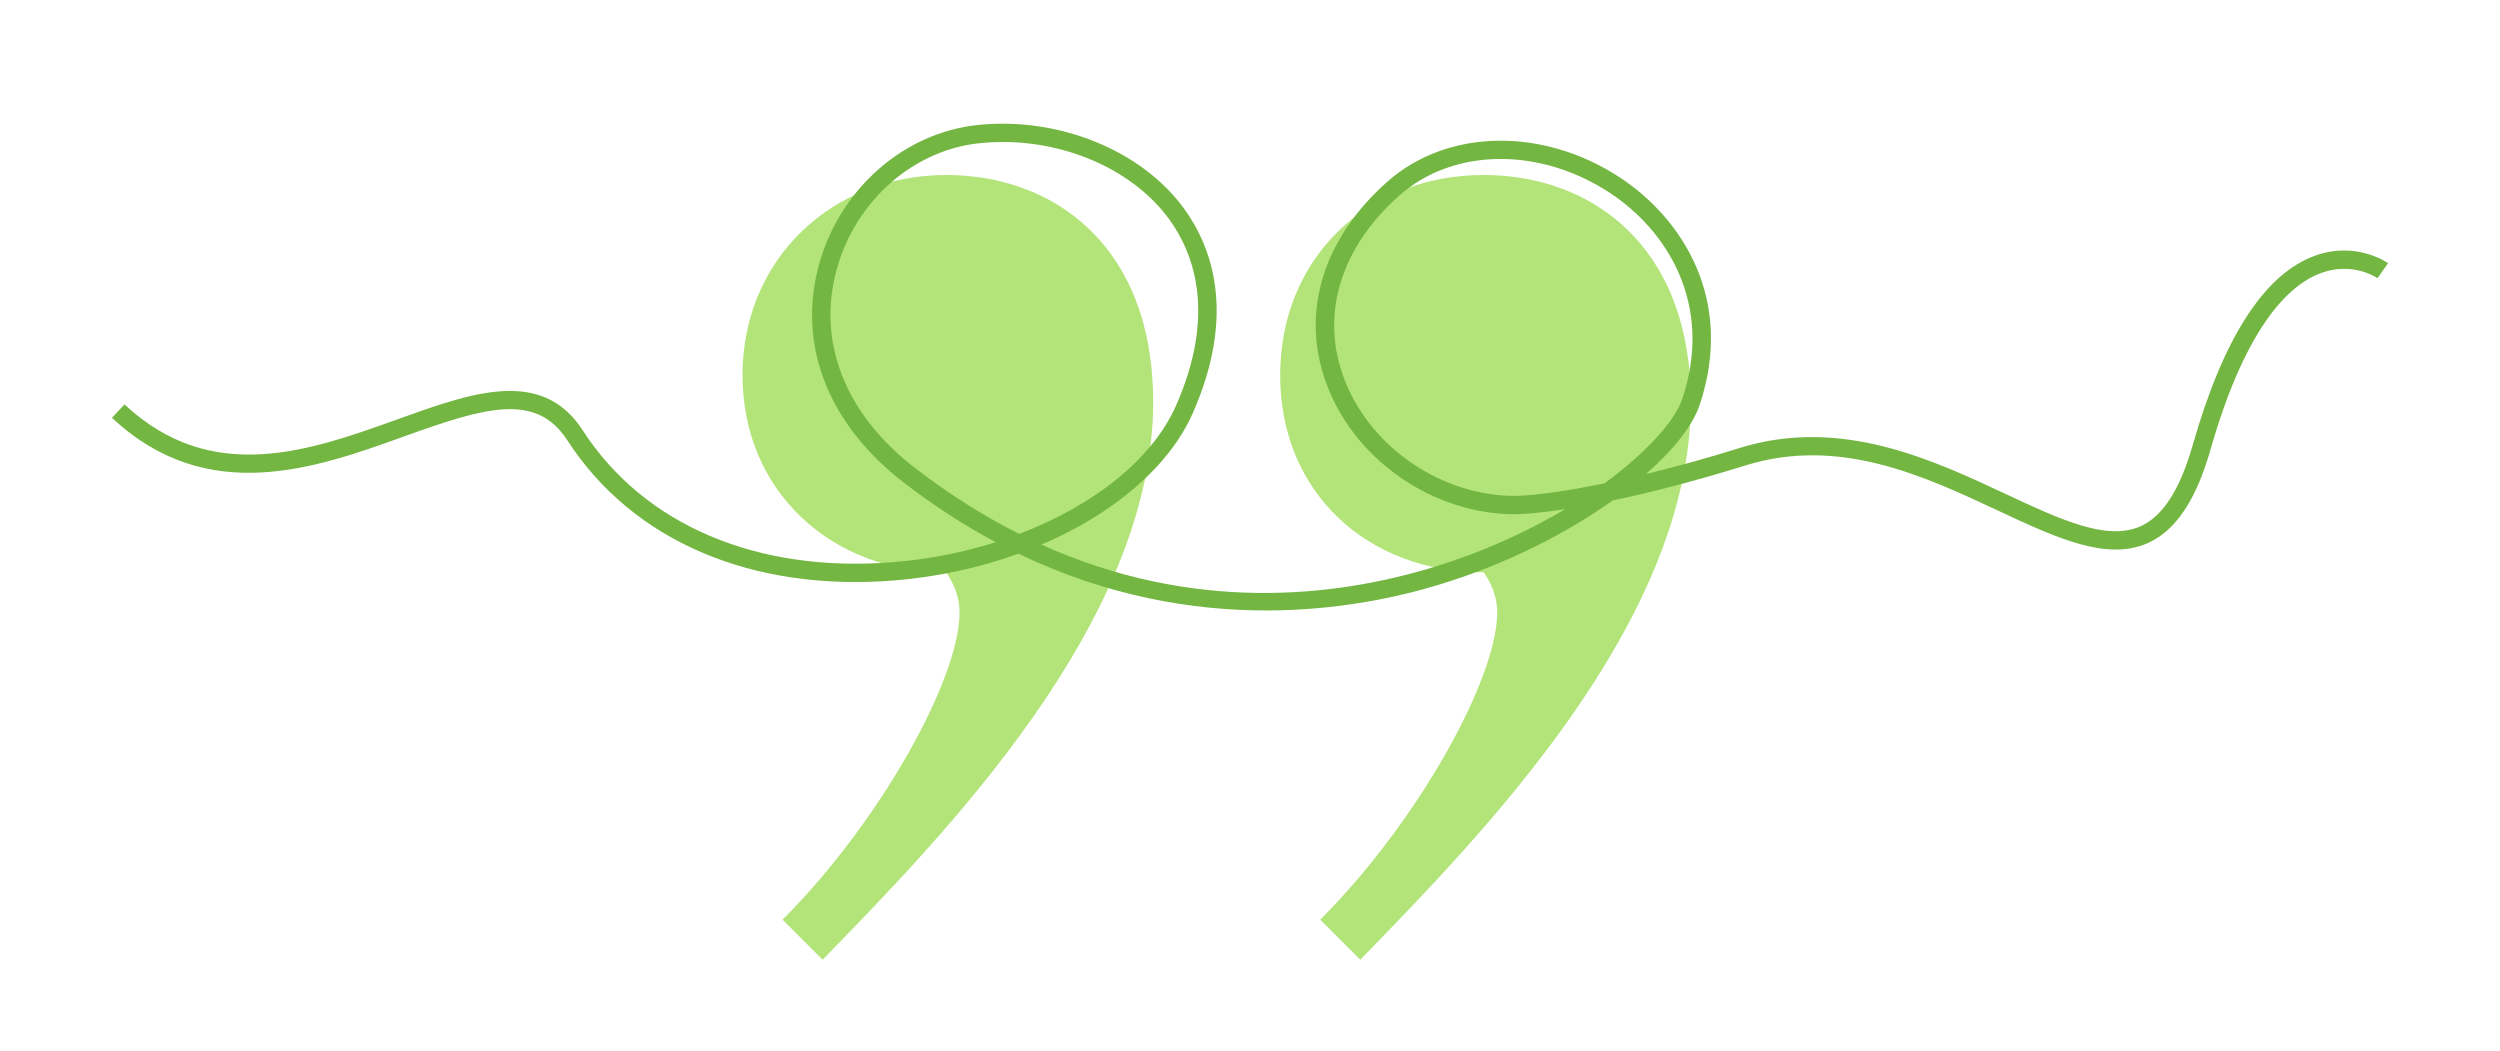
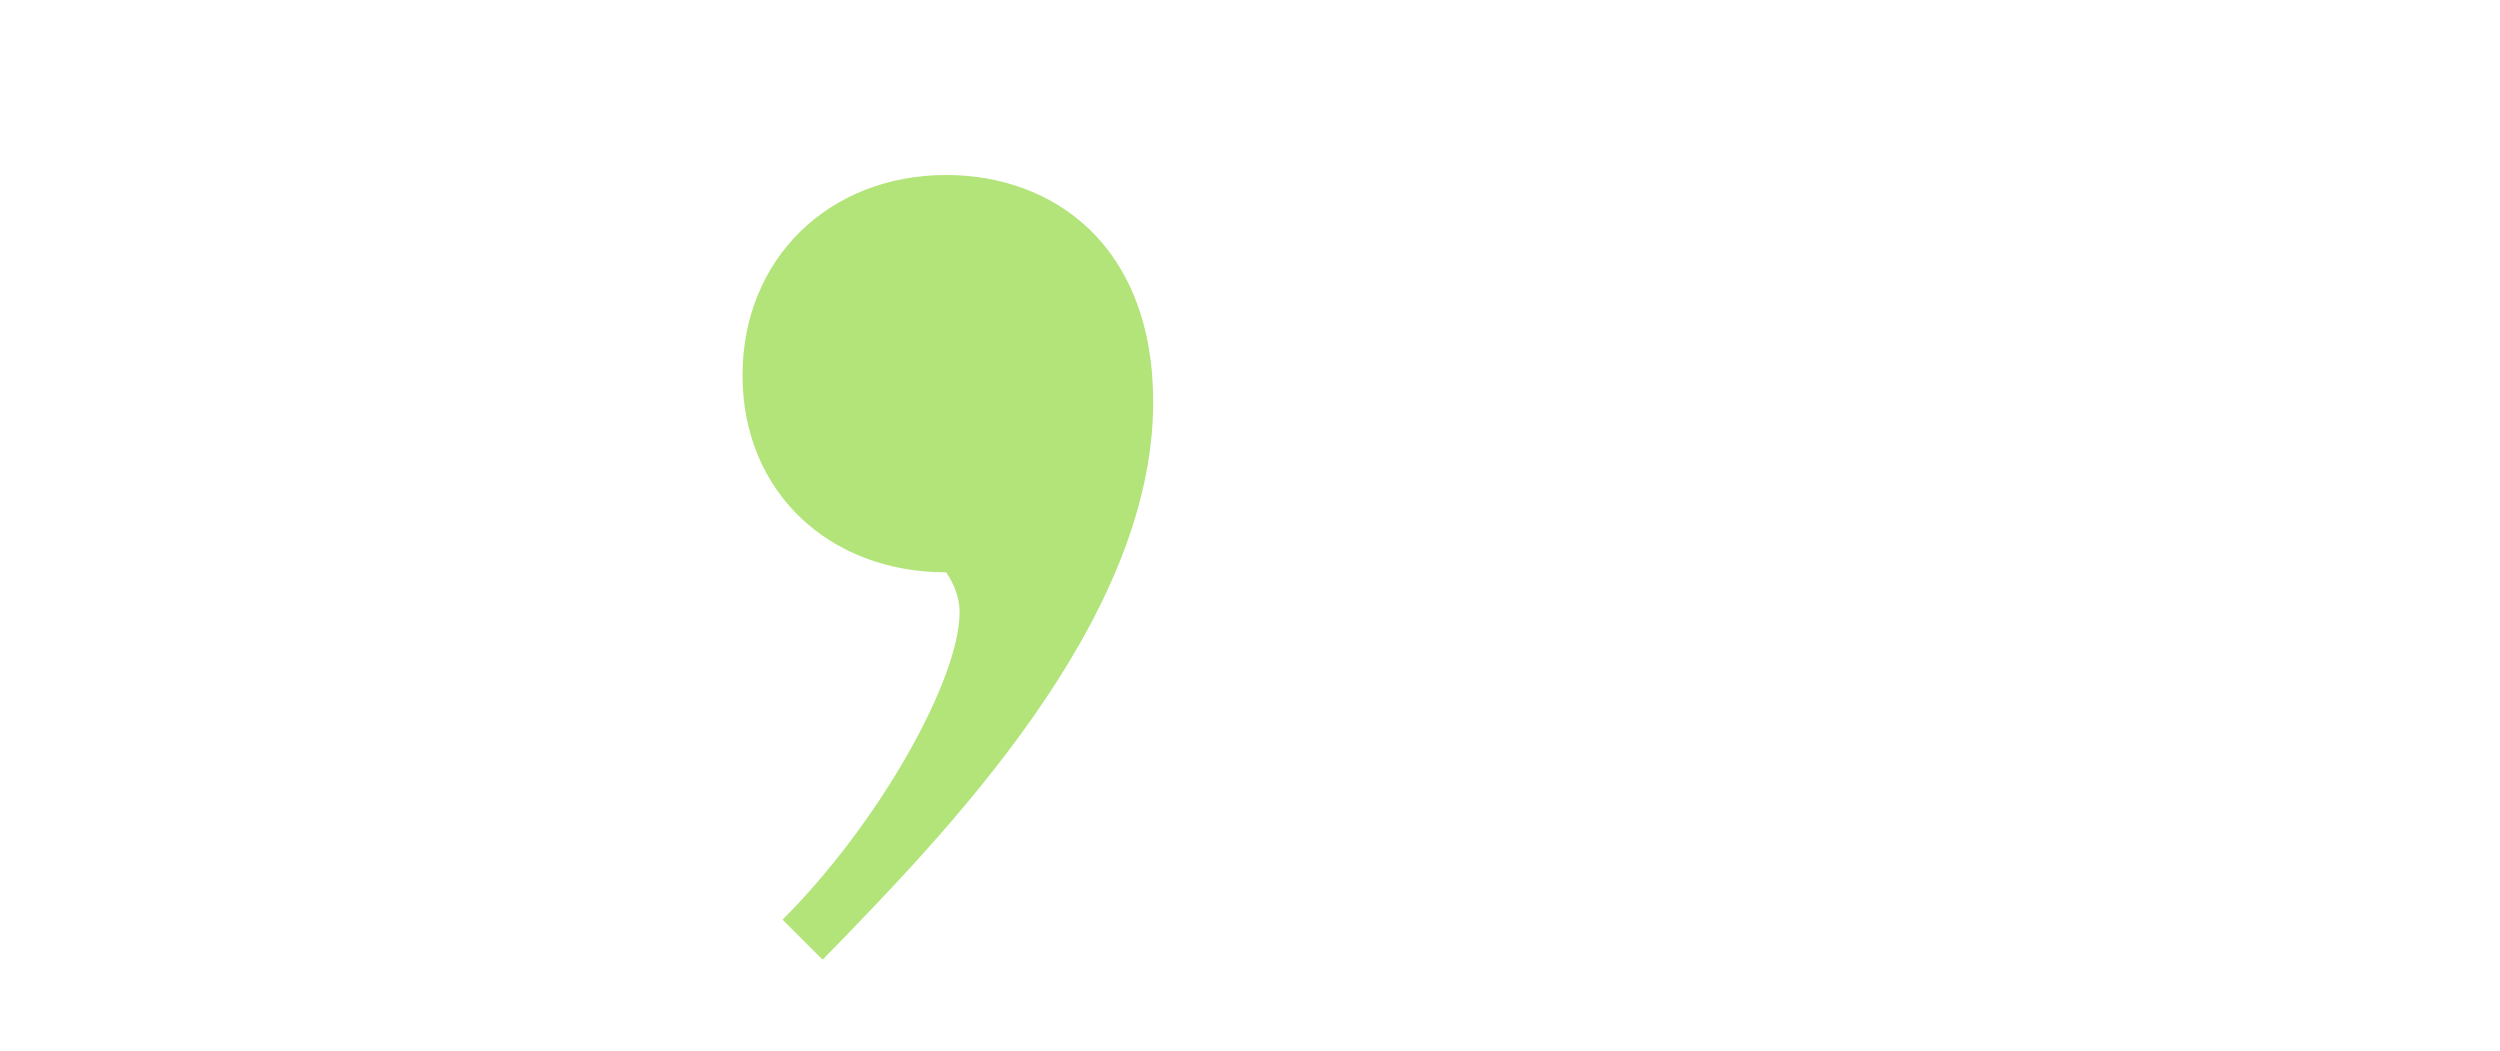
<svg xmlns="http://www.w3.org/2000/svg" id="text" viewBox="0 0 368 154.67">
  <defs>
    <style>.cls-1{fill:#73b642;}.cls-2{fill:#b2e479;}</style>
  </defs>
-   <path class="cls-2" d="M115.2,135.37c14.25-14.25,26.05-35.39,26.05-45.22,0-2.46-.98-4.42-1.97-5.9-16.71,0-29.98-11.8-29.98-29s13.27-29.49,29.98-29.49c15.73,0,30.47,10.32,30.47,33.42,0,32.44-30.97,63.9-48.66,82.09l-5.9-5.9ZM194.34,135.37c14.25-14.25,26.05-35.39,26.05-45.22,0-2.46-.98-4.42-1.97-5.9-17.2,0-29.98-11.8-29.98-29s12.78-29.49,29.98-29.49c15.73,0,30.47,10.32,30.47,33.42,0,32.44-30.97,63.9-48.66,82.09l-5.9-5.9Z" />
-   <path class="cls-1" d="M186.36,89.86c-10.87,0-23.39-2.08-36.45-8.36-5.65,2.05-11.84,3.42-18.24,3.94-21.03,1.7-38.58-5.82-48.16-20.63-4.61-7.12-12.14-4.85-24.05-.56-12.89,4.64-28.92,10.41-42.98-2.75l1.85-1.97c12.85,12.03,27.39,6.8,40.22,2.18,10.92-3.93,21.23-7.64,27.23,1.64,9.03,13.95,25.68,21.02,45.68,19.4,5.26-.42,10.36-1.44,15.11-2.94-4.46-2.38-8.96-5.26-13.47-8.73-11.3-8.68-15.85-20.48-12.47-32.37,3.14-11.05,12.53-19.21,23.37-20.32,11.87-1.21,24.04,3.73,30.28,12.3,4.13,5.67,7.72,15.49,1.33,30.05-3.5,7.99-11.75,14.92-22.31,19.43,22.33,10.07,43.06,7.79,57.8,3.29,6.76-2.06,13.42-5.01,19.3-8.51-3.79.58-6.7.81-8.56.73-11.84-.54-22.82-8.56-26.7-19.51-3.66-10.32-.36-21.04,9.04-29.39,8.85-7.86,22.97-8.11,34.34-.61,9.05,5.98,16.87,17.9,11.67,33.44-.99,2.95-3.76,6.53-7.9,10.17,4.24-1.03,8.89-2.3,13.77-3.83,14.85-4.63,28.34,1.69,39.19,6.77,8.01,3.75,14.92,6.99,19.88,4.73,3.27-1.49,5.77-5.41,7.65-11.97,4.53-15.87,10.62-25.25,18.1-27.88,5.96-2.1,10.45,1.01,10.64,1.14l-1.55,2.21c-.15-.1-3.61-2.44-8.24-.79-4.53,1.62-11.04,7.45-16.35,26.05-2.11,7.37-5.09,11.85-9.13,13.69-6.09,2.77-13.53-.71-22.14-4.74-10.97-5.13-23.4-10.95-37.24-6.63-7.32,2.28-13.94,3.98-19.5,5.14-6.68,4.77-15.48,9.32-25.47,12.37-6.35,1.94-15.19,3.82-25.53,3.82ZM147.6,20.9c-1.11,0-2.22.06-3.34.17-9.75.99-18.2,8.38-21.04,18.37-3.06,10.77,1.14,21.52,11.52,29.49,5.13,3.94,10.25,7.13,15.29,9.66,10.99-4.18,19.63-11.01,23.11-18.95,5.87-13.38,2.67-22.27-1.04-27.37-5.11-7.02-14.66-11.37-24.49-11.37ZM220.9,23.4c-5.59,0-10.89,1.8-14.93,5.39-8.54,7.59-11.56,17.24-8.29,26.47,3.52,9.94,13.51,17.23,24.28,17.72,2.68.12,7.7-.49,14.21-1.83.02-.01.04-.03.06-.04,5.92-4.33,10.29-9.06,11.39-12.36,4.72-14.09-2.38-24.9-10.6-30.33-5.08-3.35-10.74-5.02-16.12-5.02Z" />
+   <path class="cls-2" d="M115.2,135.37c14.25-14.25,26.05-35.39,26.05-45.22,0-2.46-.98-4.42-1.97-5.9-16.71,0-29.98-11.8-29.98-29s13.27-29.49,29.98-29.49c15.73,0,30.47,10.32,30.47,33.42,0,32.44-30.97,63.9-48.66,82.09l-5.9-5.9Zc14.25-14.25,26.05-35.39,26.05-45.22,0-2.46-.98-4.42-1.97-5.9-17.2,0-29.98-11.8-29.98-29s12.78-29.49,29.98-29.49c15.73,0,30.47,10.32,30.47,33.42,0,32.44-30.97,63.9-48.66,82.09l-5.9-5.9Z" />
</svg>